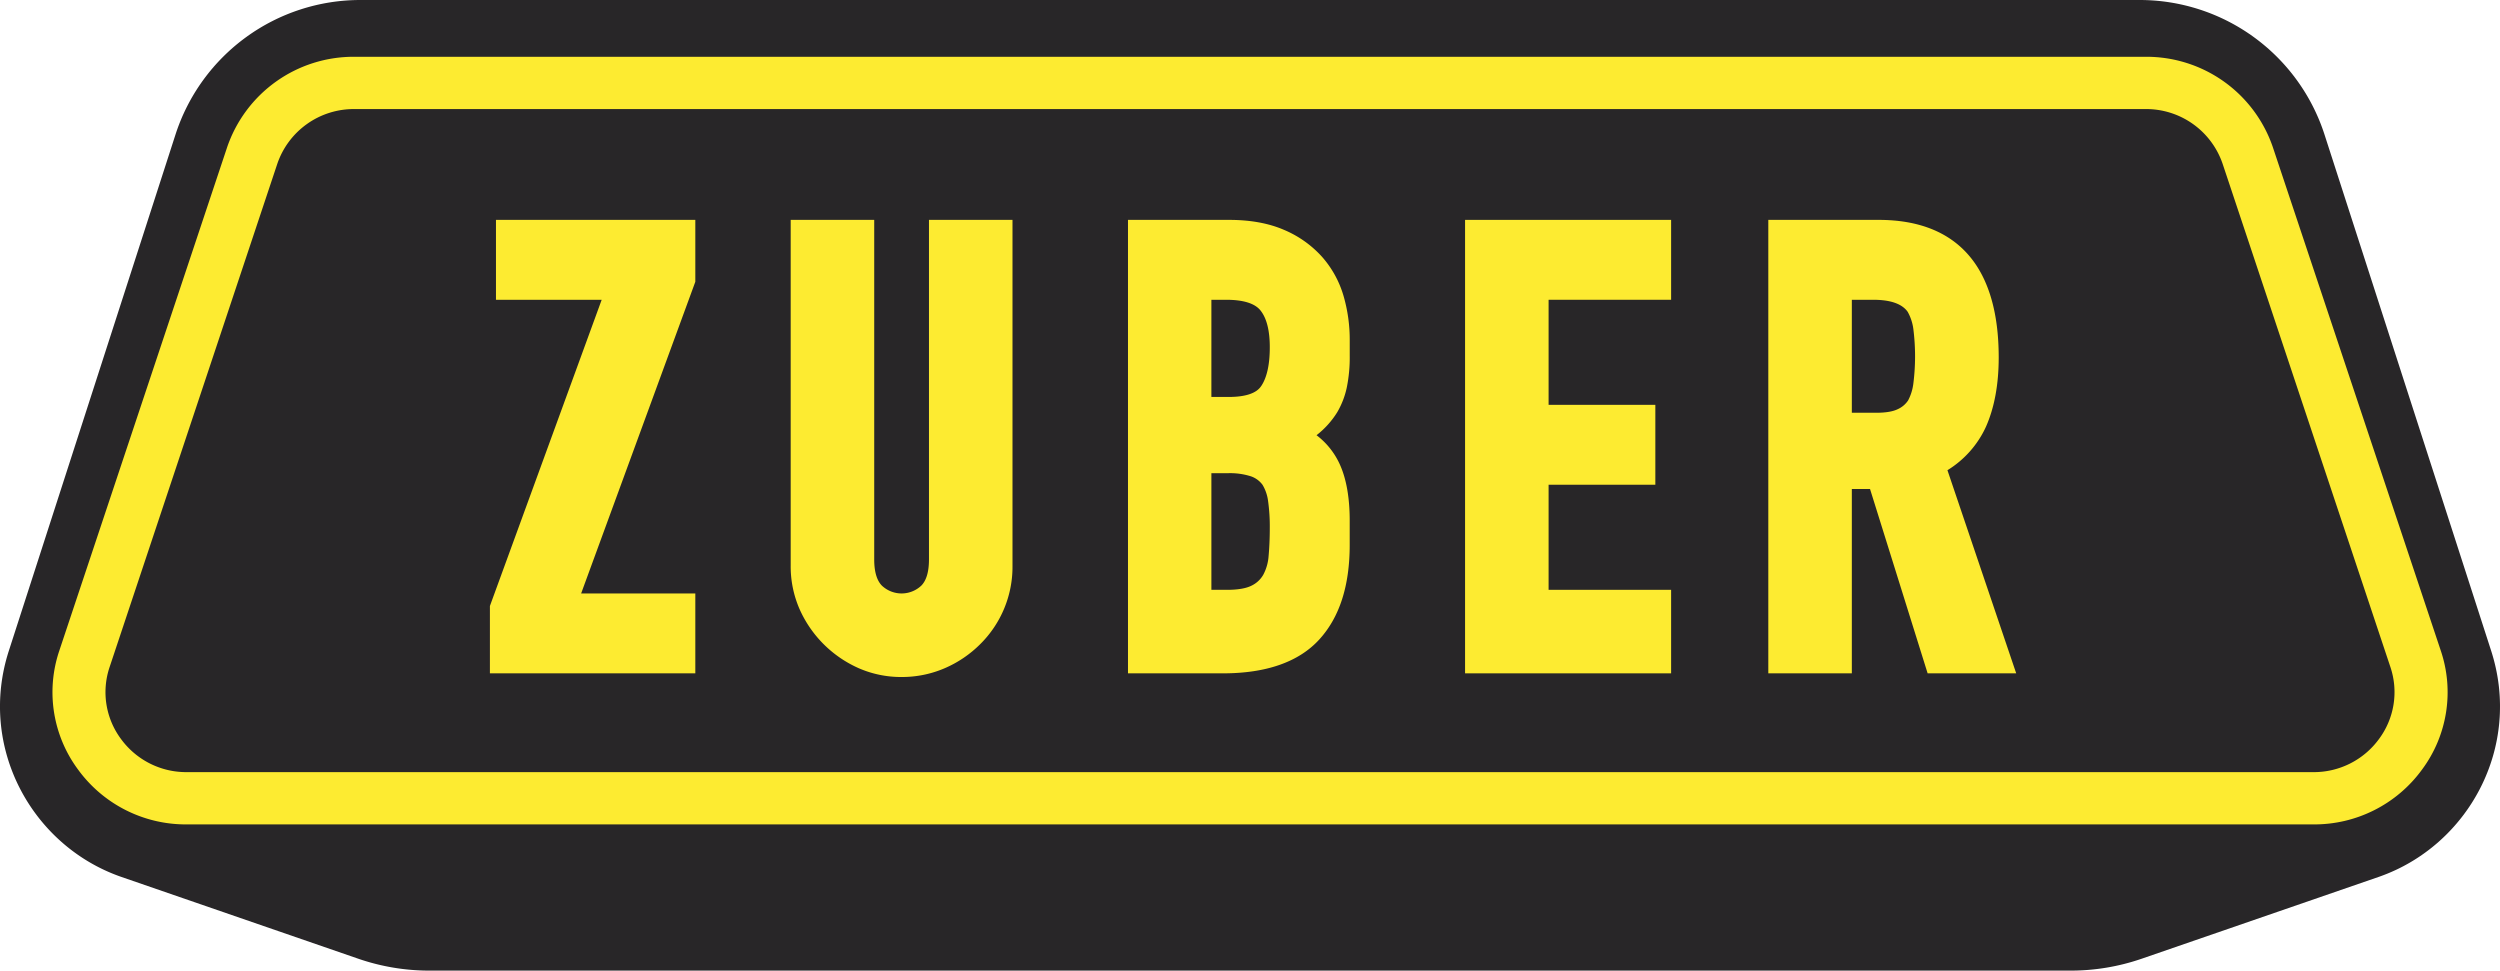
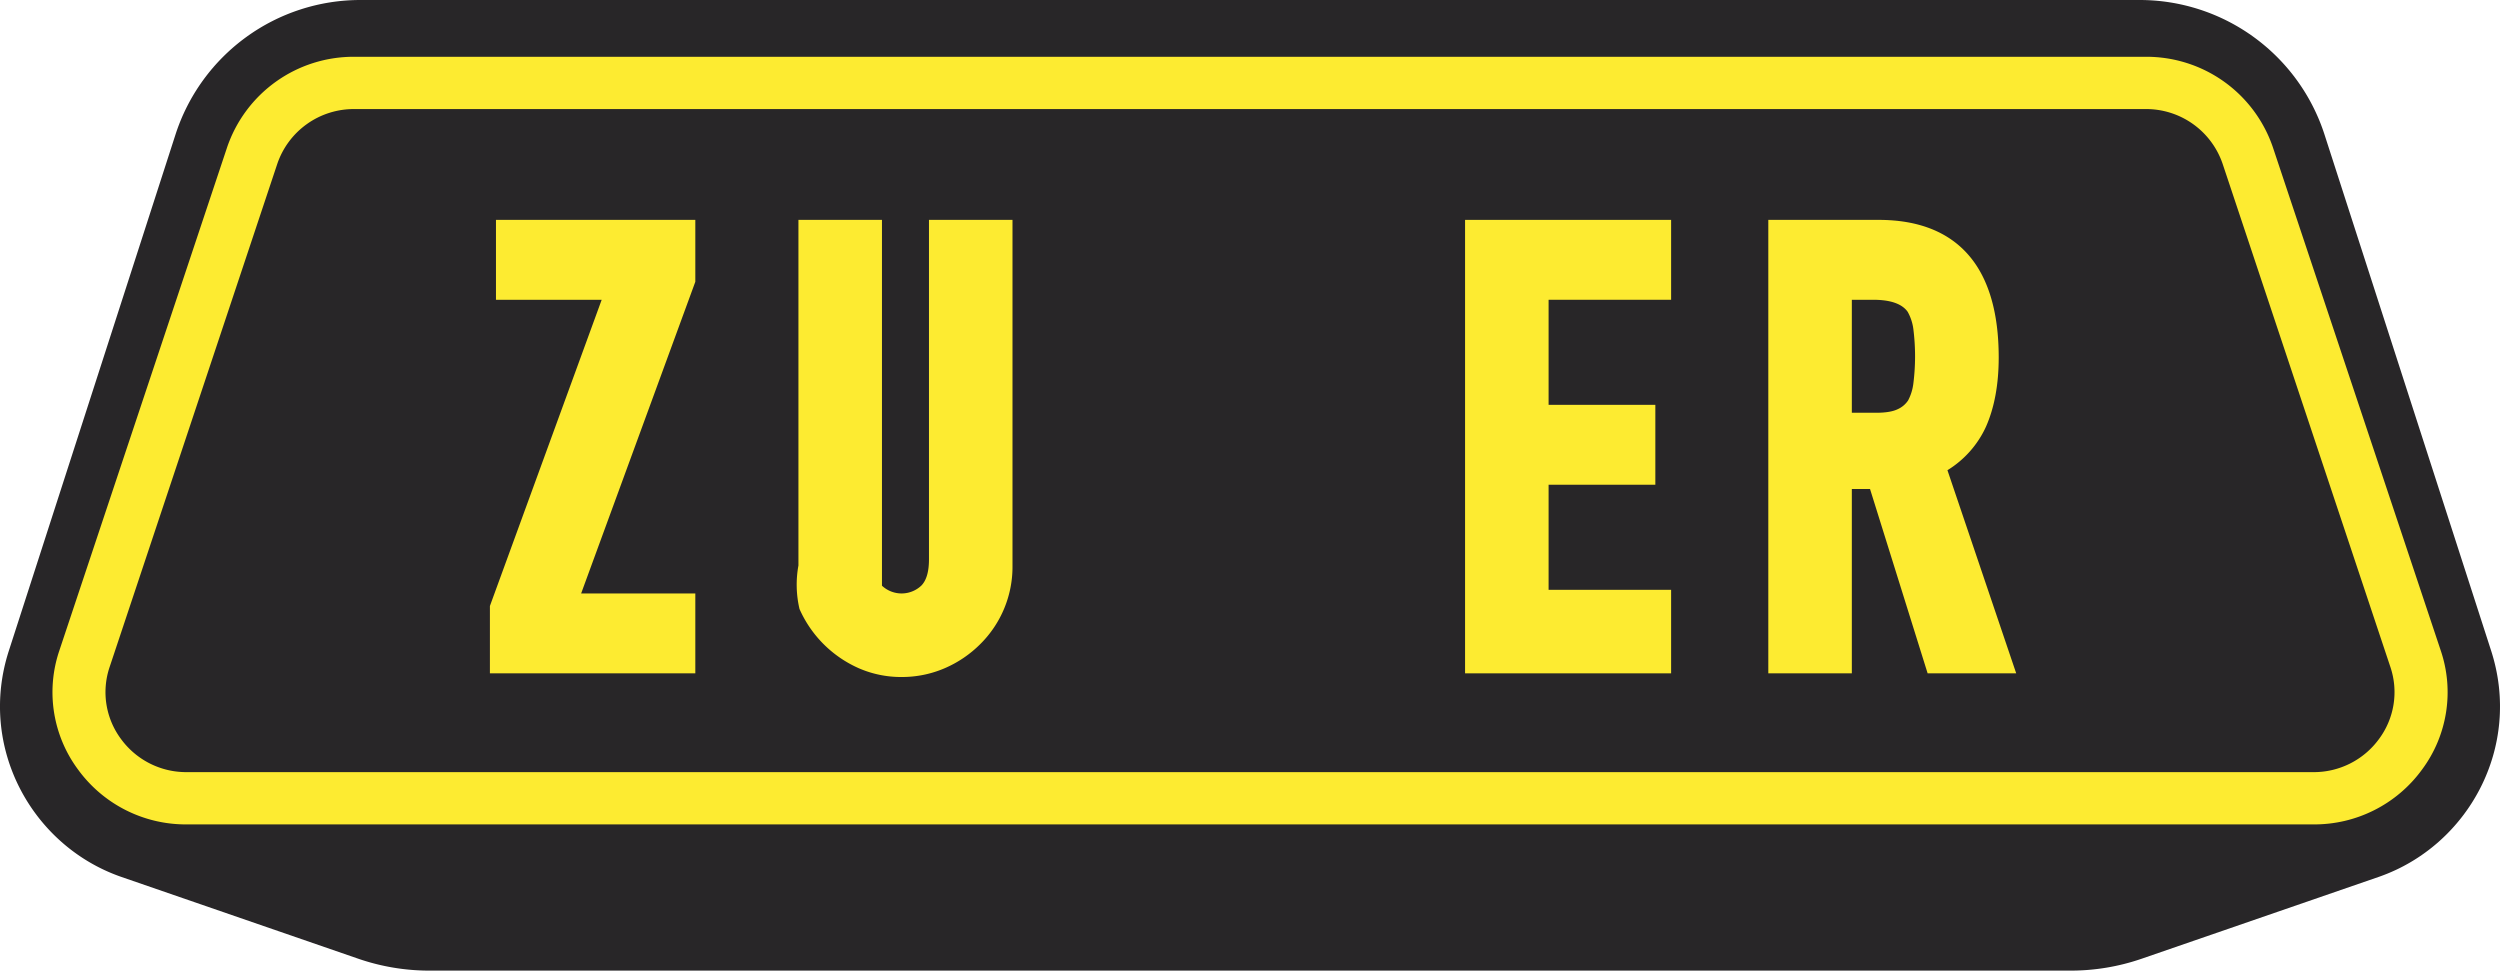
<svg xmlns="http://www.w3.org/2000/svg" id="Ebene_1" data-name="Ebene 1" viewBox="0 0 1038.62 403.28">
  <defs>
    <style>.cls-1{fill:#282628;}.cls-2{fill:#fdeb31;}</style>
  </defs>
  <path class="cls-1" d="M1034.94,270.35,965.72,55.93A80.72,80.72,0,0,0,888.9,0H149.72A80.72,80.72,0,0,0,72.9,55.93L3.68,270.35c-12.92,40,9.49,80.85,46.38,93.84h0l.22.08.15.05,98.48,34a90.48,90.48,0,0,0,29.4,4.92h682a90.46,90.46,0,0,0,29.39-4.92l98.49-34,.15-.05.22-.08h0C1025.45,351.2,1047.86,310.38,1034.94,270.35Z" />
  <path class="cls-2" d="M961,342.5H77.58a55.35,55.35,0,0,1-45.14-22.77,53.9,53.9,0,0,1-7.78-49.47L94.3,61.36a55.51,55.51,0,0,1,52.87-37.77H891.45a55.5,55.5,0,0,1,52.87,37.77L1014,270.26a53.9,53.9,0,0,1-7.78,49.47A55.35,55.35,0,0,1,961,342.5ZM147.17,45.31a33.57,33.57,0,0,0-32,22.85L45.56,277.06A32.6,32.6,0,0,0,50.26,307a33.51,33.51,0,0,0,27.32,13.78H961A33.5,33.5,0,0,0,988.36,307a32.63,32.63,0,0,0,4.71-29.93L923.42,68.16a33.56,33.56,0,0,0-32-22.85Z" />
  <polygon class="cls-2" points="206.05 124.54 249.97 124.54 203.8 251.02 203.53 251.77 203.53 279.74 288.87 279.74 288.87 246.55 241.43 246.55 288.87 117.06 288.87 91.35 206.05 91.35 206.05 124.54" />
-   <path class="cls-2" d="M385.94,232.41c0,5.11-1.08,8.79-3.22,10.92a11.94,11.94,0,0,1-16.31,0c-2.13-2.13-3.22-5.81-3.22-10.92V91.35h-34.7V234.93A44.4,44.4,0,0,0,332.15,253a48.24,48.24,0,0,0,24.6,24.6,43.88,43.88,0,0,0,17.82,3.66,44.82,44.82,0,0,0,17.91-3.65,47.34,47.34,0,0,0,14.75-10,45.18,45.18,0,0,0,13.41-32.66V91.35h-34.7Z" />
-   <path class="cls-2" d="M549.27,106.73h0A44.46,44.46,0,0,0,533.45,95.5c-6.34-2.75-14-4.15-22.83-4.15h-42V279.74H508.1c18,0,31.49-4.74,40-14.07s12.63-22.44,12.63-39.31V216.28c0-10.25-1.61-18.57-4.78-24.74a31.44,31.44,0,0,0-9-10.73,36.42,36.42,0,0,0,8.62-9.58,34.47,34.47,0,0,0,3.93-10.15,62.19,62.19,0,0,0,1.24-13.33V141.2a65.09,65.09,0,0,0-2.57-18.27A42.47,42.47,0,0,0,549.27,106.73Zm-46,89.86h6.84a28.51,28.51,0,0,1,9.72,1.34,10.11,10.11,0,0,1,4.69,3.49,17.36,17.36,0,0,1,2.3,6.71,76.76,76.76,0,0,1,.71,11.18c0,4.19-.17,8.12-.49,11.68a19.45,19.45,0,0,1-2.21,7.78,11.18,11.18,0,0,1-4.81,4.5c-2.29,1.17-5.71,1.77-10.17,1.77h-6.58Zm20.64-36.14c-2,3-6.6,4.47-13.55,4.47h-7.09V124.54h6.08c7.1,0,11.91,1.47,14.27,4.38,2.59,3.19,3.91,8.34,3.91,15.3C527.54,151.48,526.32,156.94,523.92,160.45Z" />
+   <path class="cls-2" d="M385.94,232.41c0,5.11-1.08,8.79-3.22,10.92a11.94,11.94,0,0,1-16.31,0V91.35h-34.7V234.93A44.4,44.4,0,0,0,332.15,253a48.24,48.24,0,0,0,24.6,24.6,43.88,43.88,0,0,0,17.82,3.66,44.82,44.82,0,0,0,17.91-3.65,47.34,47.34,0,0,0,14.75-10,45.18,45.18,0,0,0,13.41-32.66V91.35h-34.7Z" />
  <polygon class="cls-2" points="608.66 279.74 694.26 279.74 694.26 245.04 643.36 245.04 643.36 201.38 687.71 201.38 687.71 168.19 643.36 168.19 643.36 124.54 694.26 124.54 694.26 91.35 608.66 91.35 608.66 279.74" />
  <path class="cls-2" d="M809.06,195.35a41.35,41.35,0,0,0,16-18.06c3.52-7.93,5.3-17.62,5.3-28.78,0-18.58-4.18-32.86-12.43-42.43-8.42-9.78-21-14.73-37.42-14.73H734.64V279.74h34.7V203.15h7.56l23.93,76.59h36.8Zm-39.72-70.81h8.85c7.2,0,12,1.67,14.35,5a19.73,19.73,0,0,1,2.36,7.17,90.52,90.52,0,0,1,0,22.63h0a20.47,20.47,0,0,1-2.17,7,10.13,10.13,0,0,1-4.36,3.67c-2.07,1-5.07,1.47-8.92,1.47H769.34Z" />
</svg>